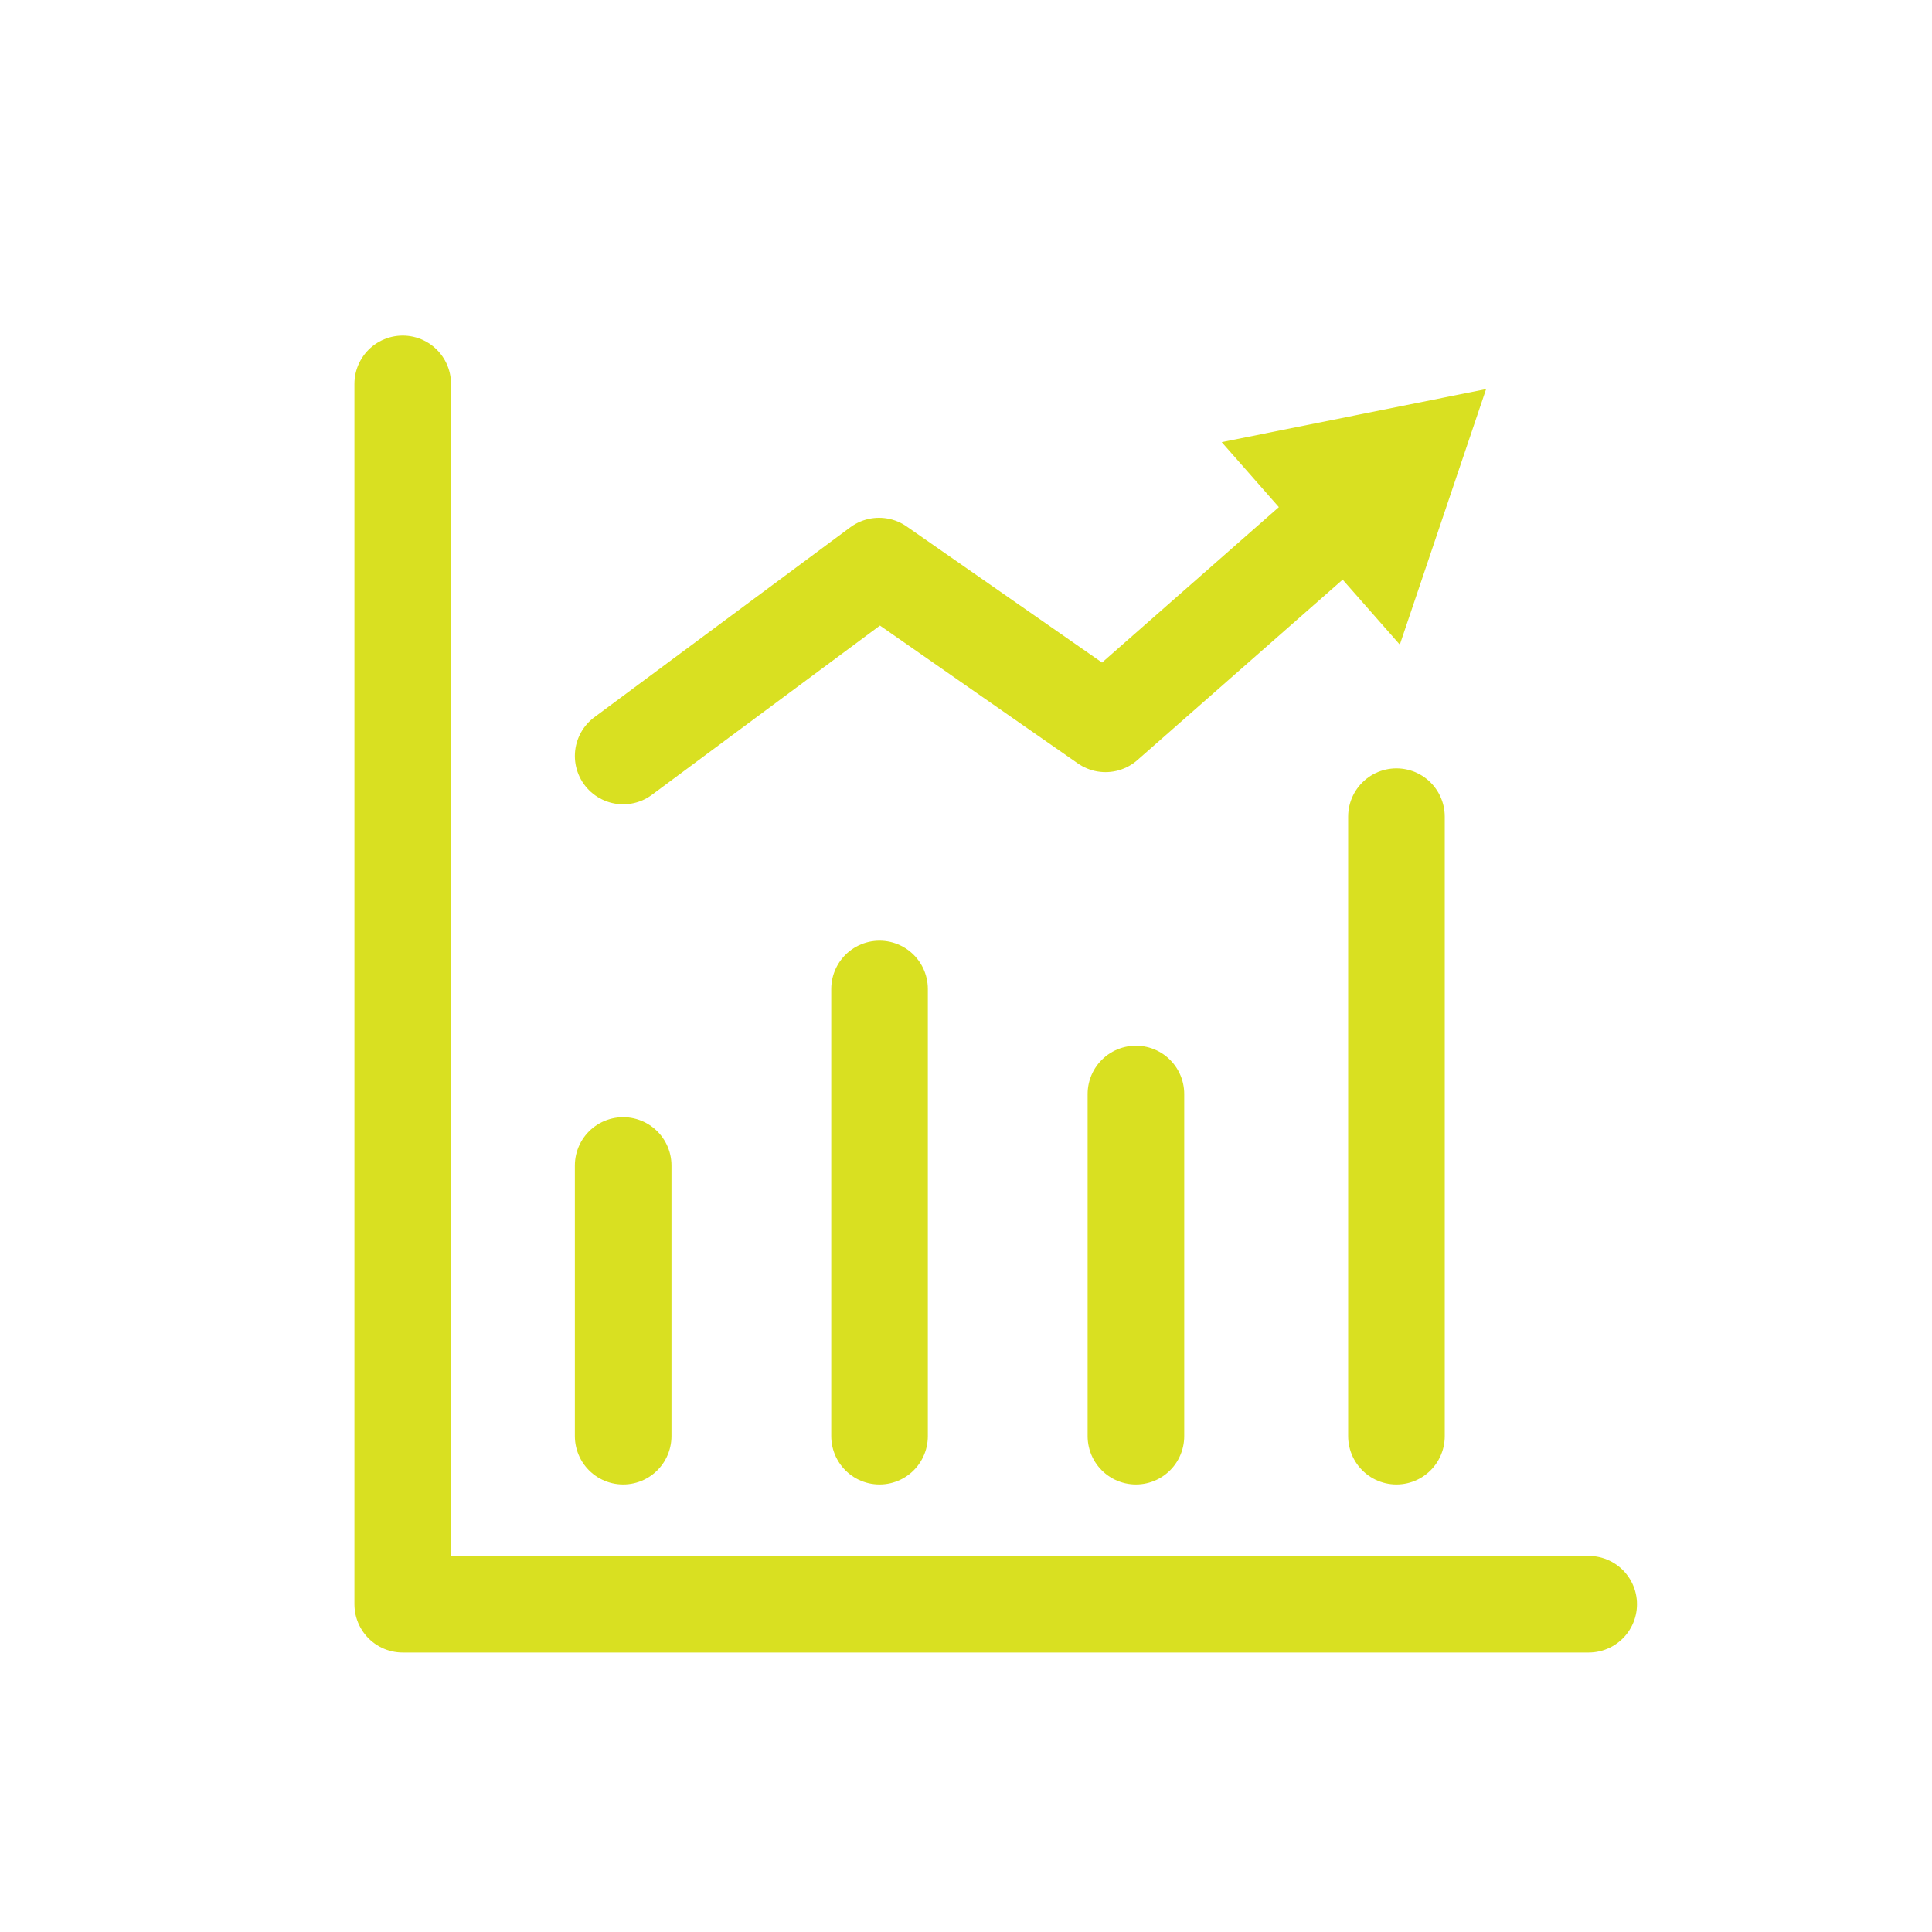
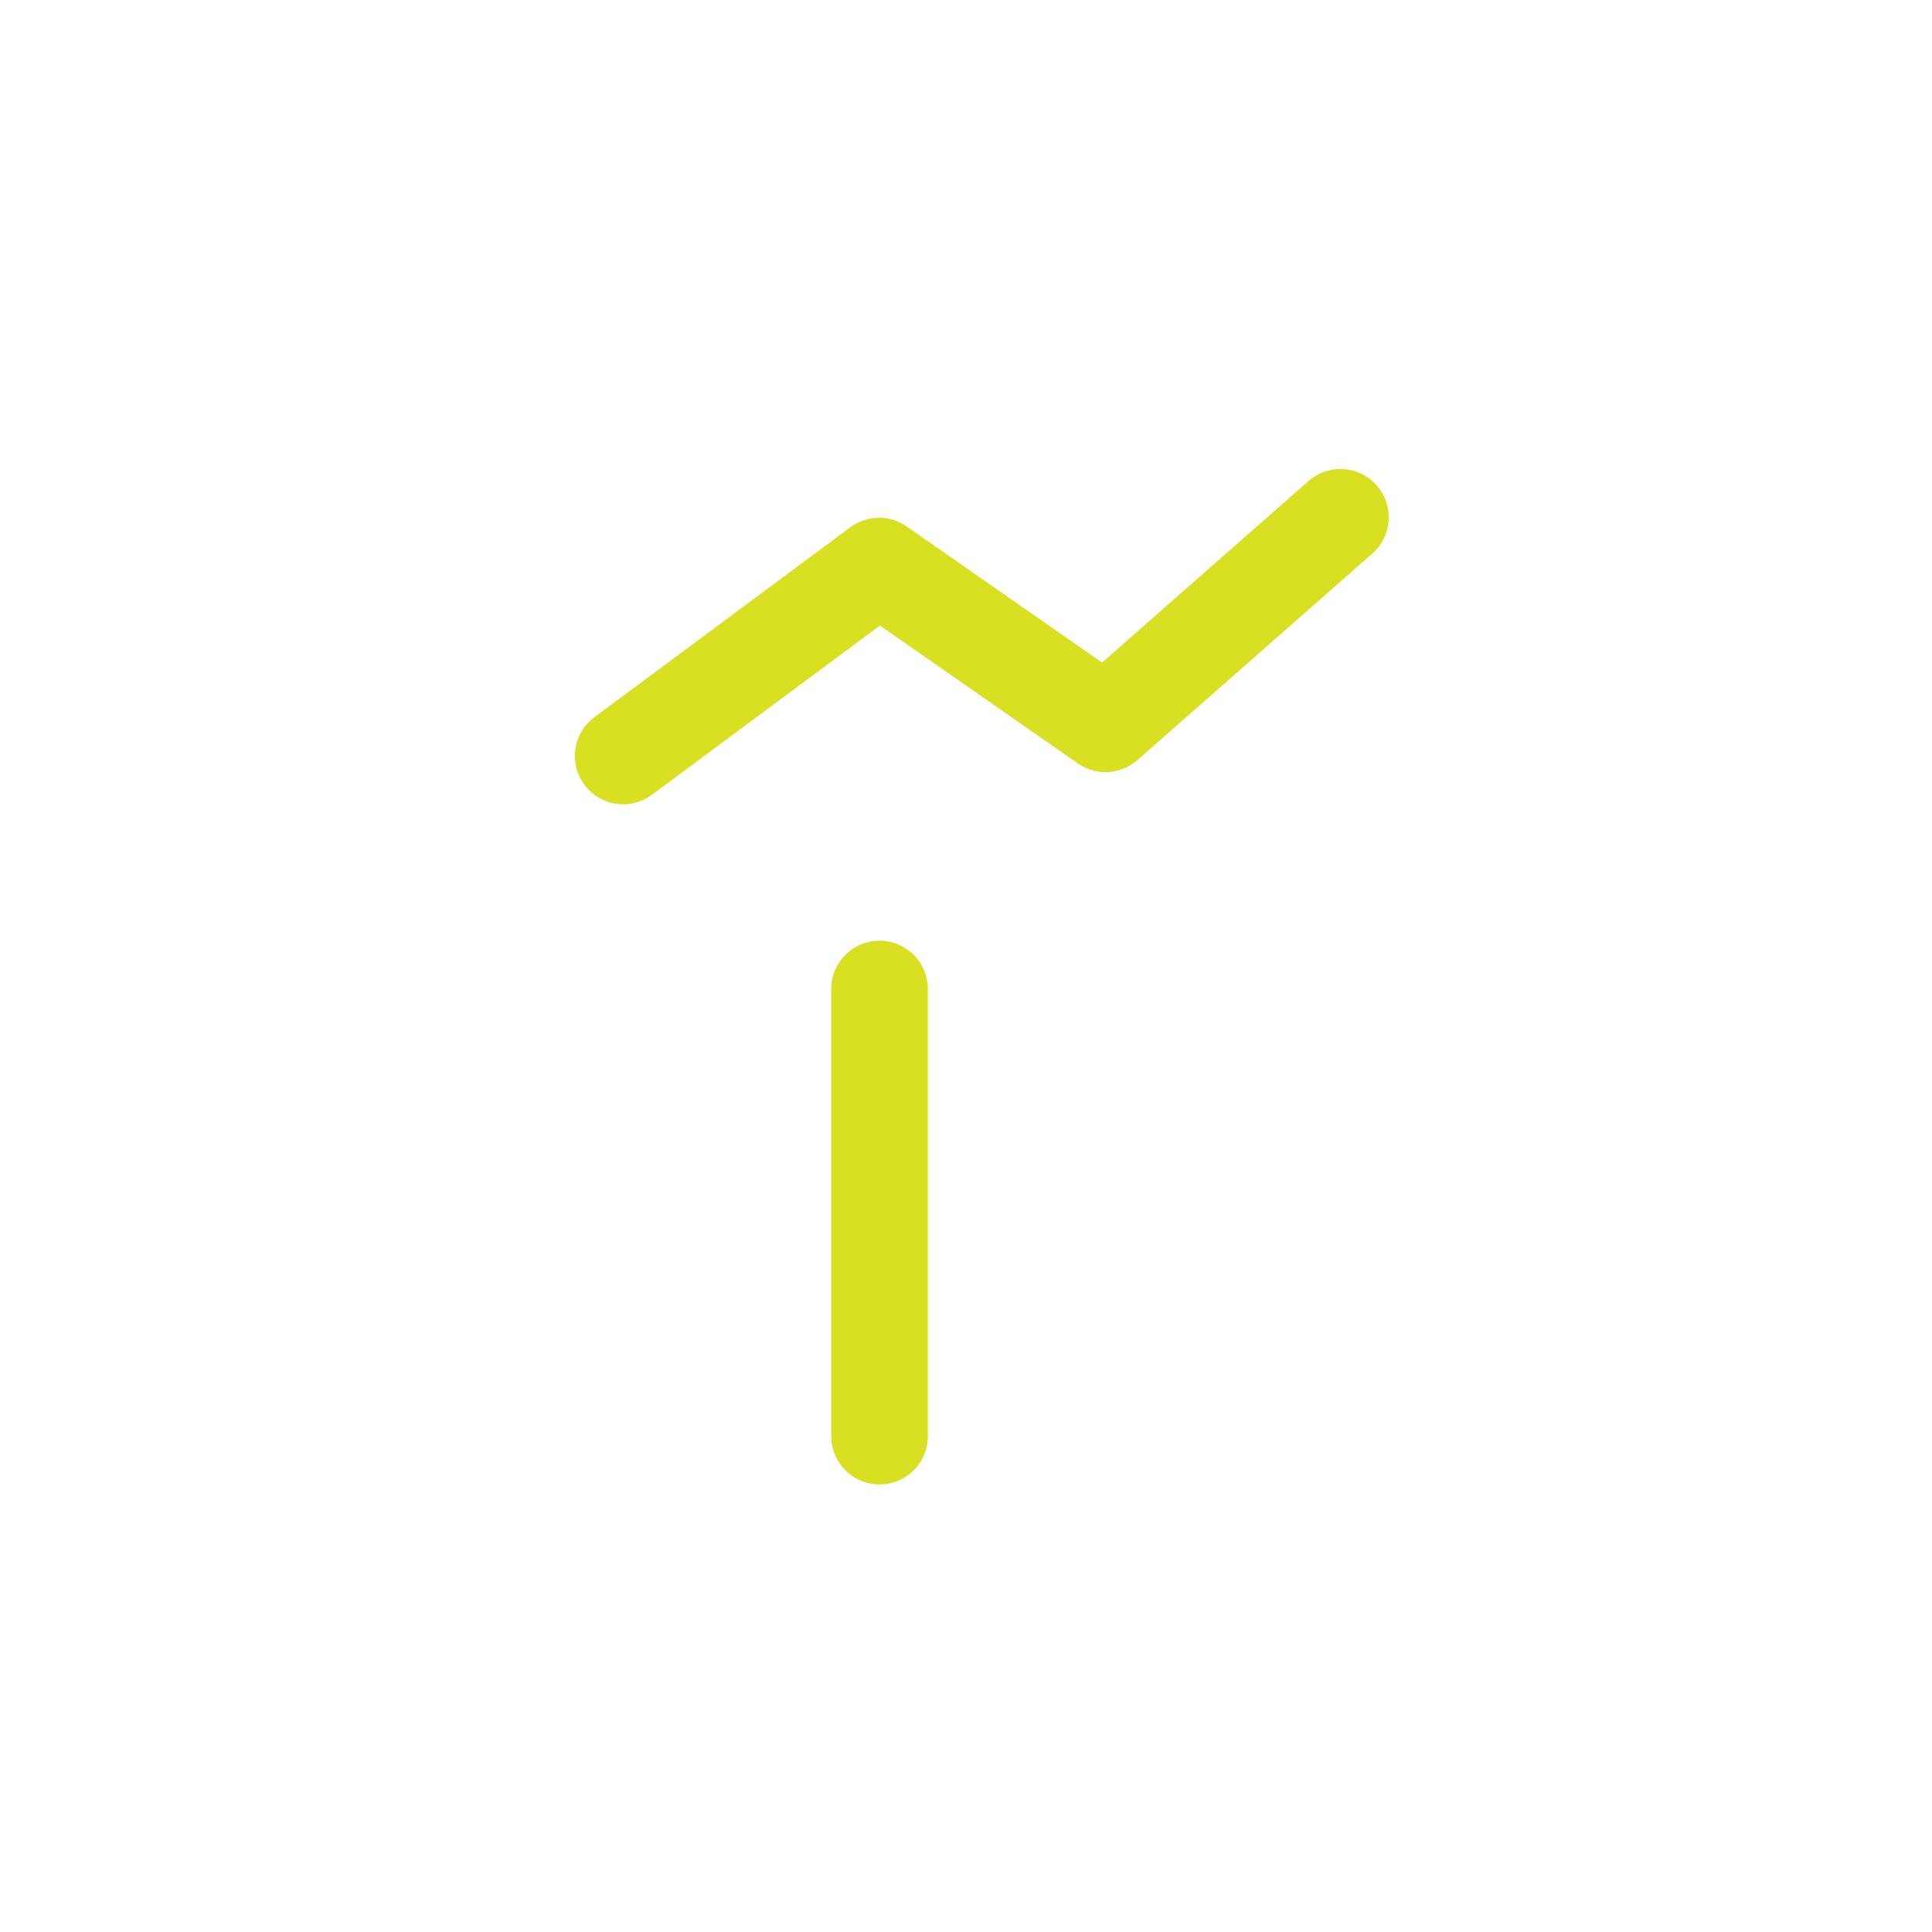
<svg xmlns="http://www.w3.org/2000/svg" id="Ebene_1" data-name="Ebene 1" viewBox="0 0 200 200">
-   <polyline points="164.46 166.07 41.69 166.07 41.69 39.74" fill="none" stroke="#d9e021" stroke-linecap="round" stroke-linejoin="round" stroke-width="10" />
-   <line x1="64.51" y1="148.67" x2="64.51" y2="120.65" fill="none" stroke="#d9e021" stroke-linecap="round" stroke-linejoin="round" stroke-width="10" />
  <line x1="91.05" y1="102.38" x2="91.05" y2="148.67" fill="none" stroke="#d9e021" stroke-linecap="round" stroke-linejoin="round" stroke-width="10" />
-   <line x1="117.59" y1="148.67" x2="117.59" y2="113.25" fill="none" stroke="#d9e021" stroke-linecap="round" stroke-linejoin="round" stroke-width="10" />
-   <line x1="144.56" y1="148.67" x2="144.56" y2="84.54" fill="none" stroke="#d9e021" stroke-linecap="round" stroke-linejoin="round" stroke-width="10" />
  <polyline points="64.51 78.26 91 58.6 114.44 74.93 138.76 53.55" fill="none" stroke="#d9e021" stroke-linecap="round" stroke-linejoin="round" stroke-width="10" />
-   <polygon points="144.91 66.73 153.84 40.28 126.47 45.77 144.91 66.73" fill="#d9e021" />
</svg>